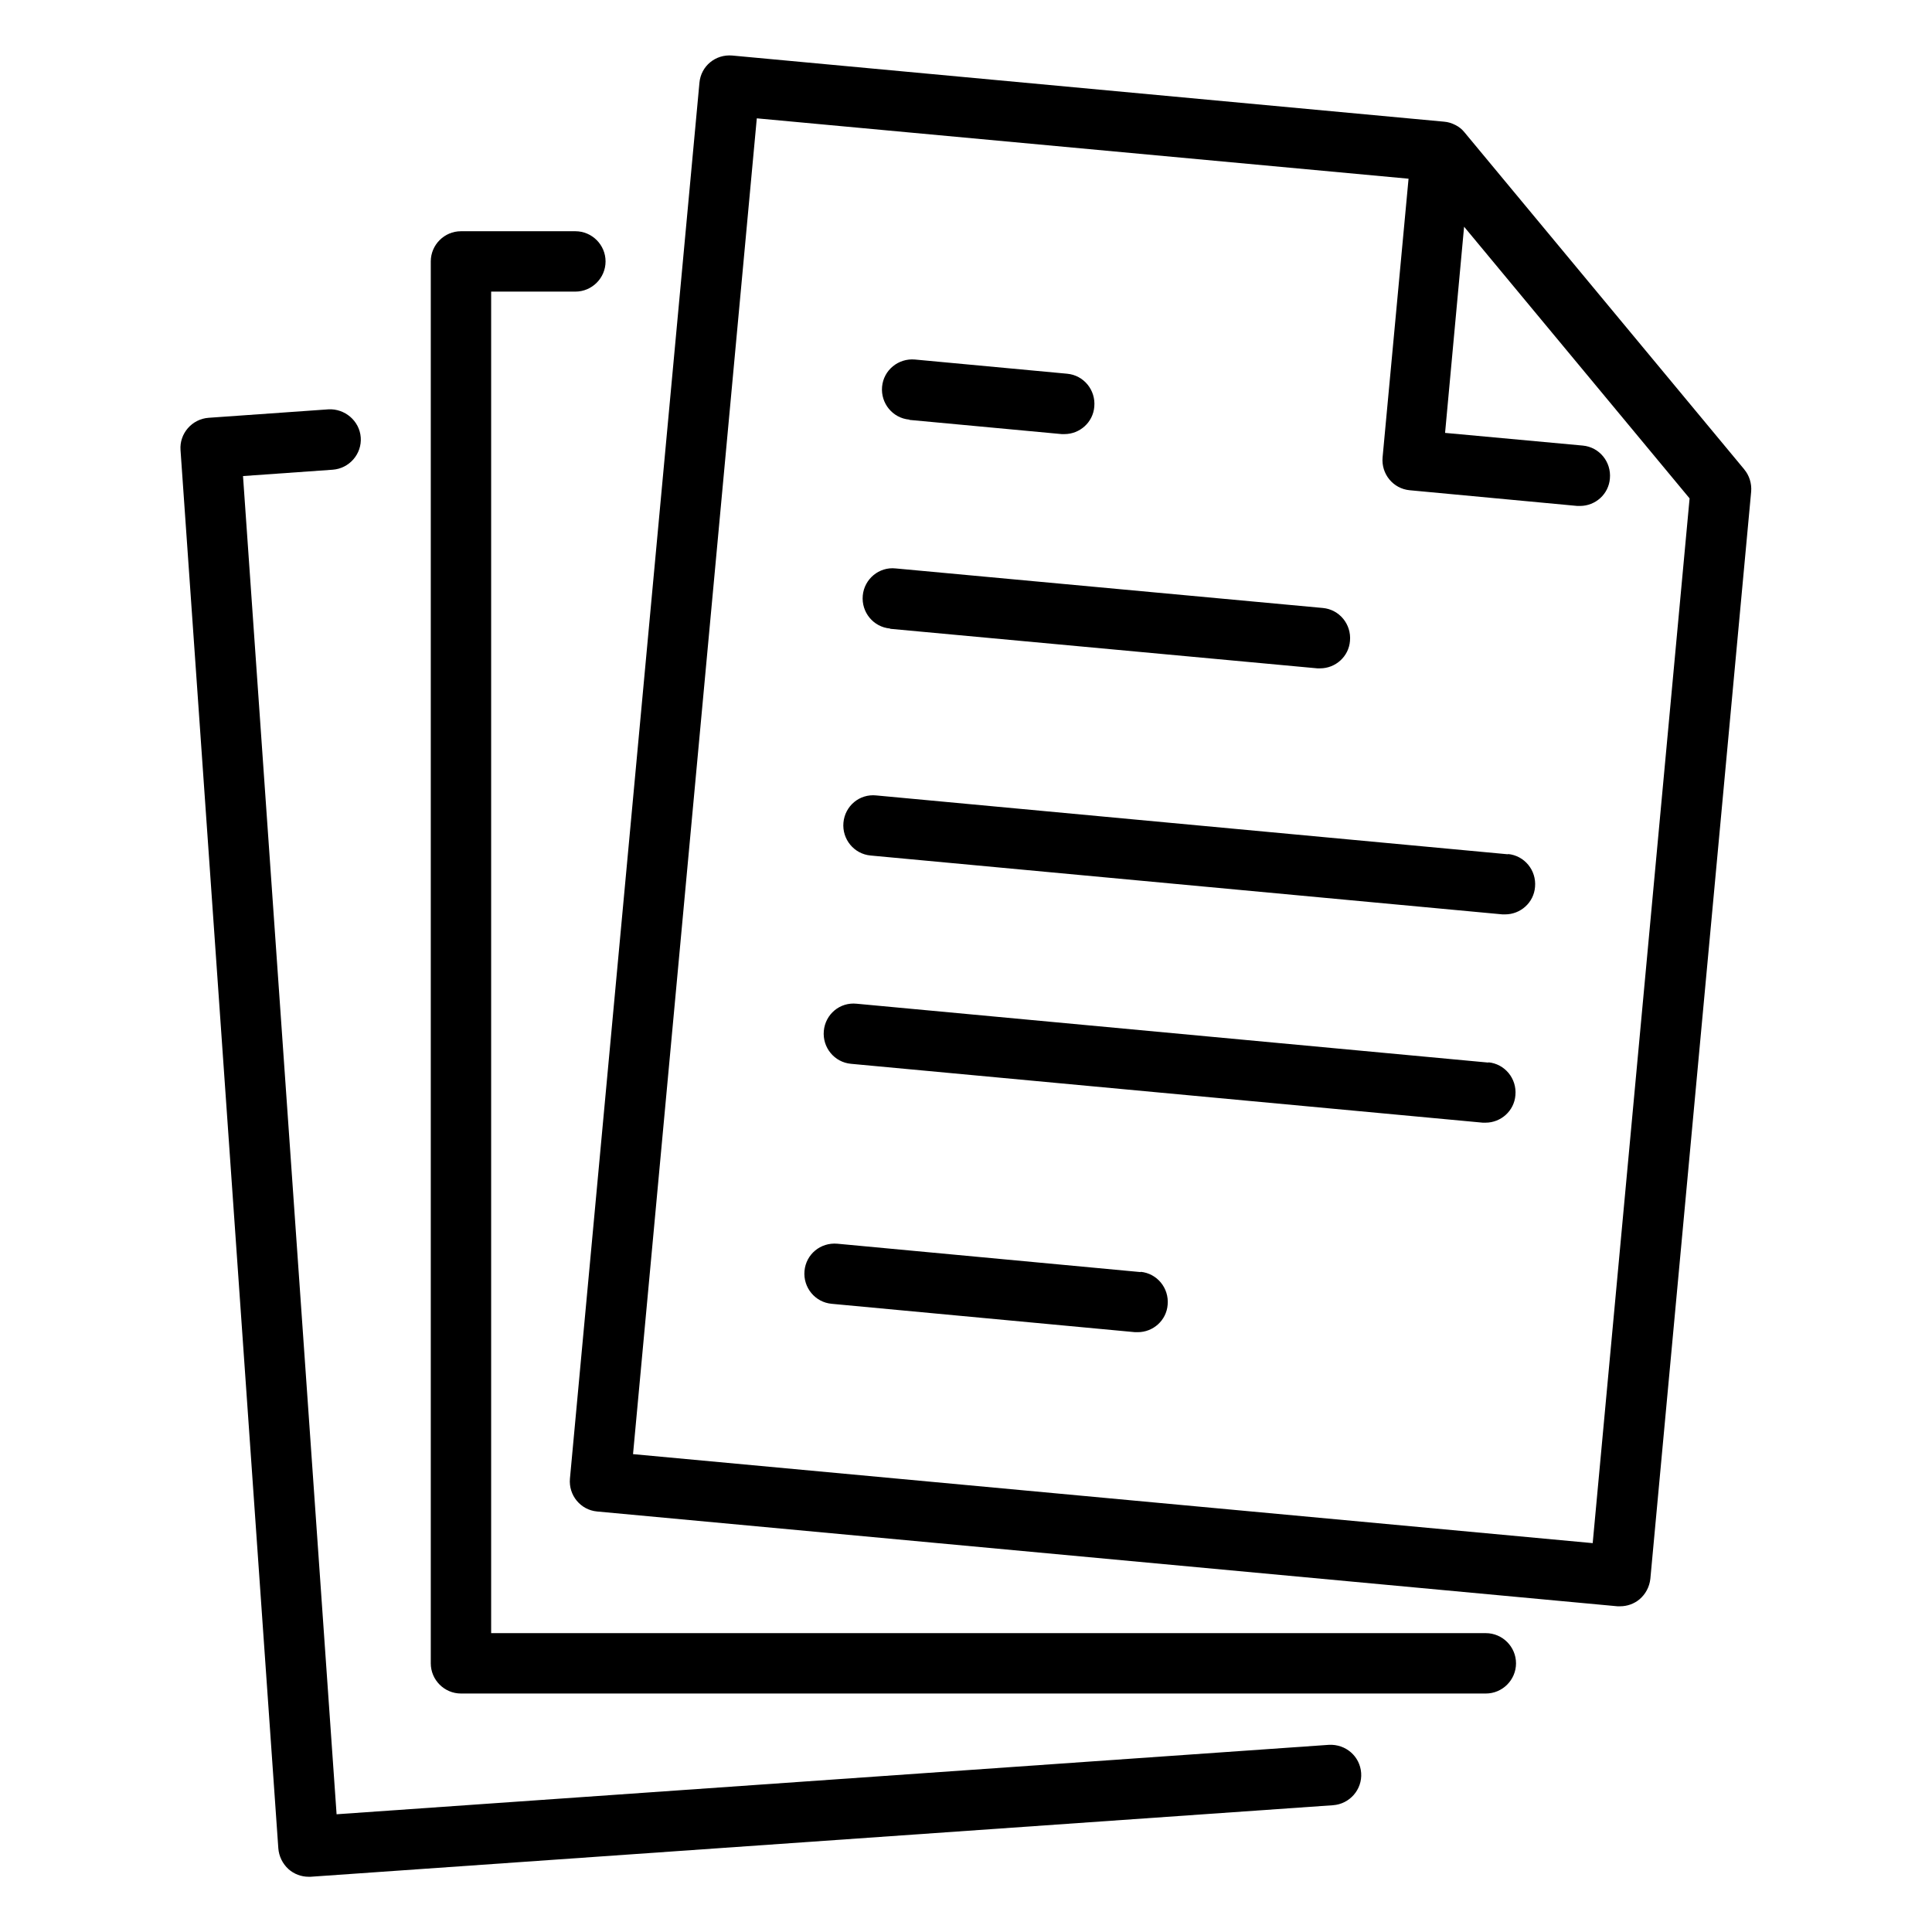
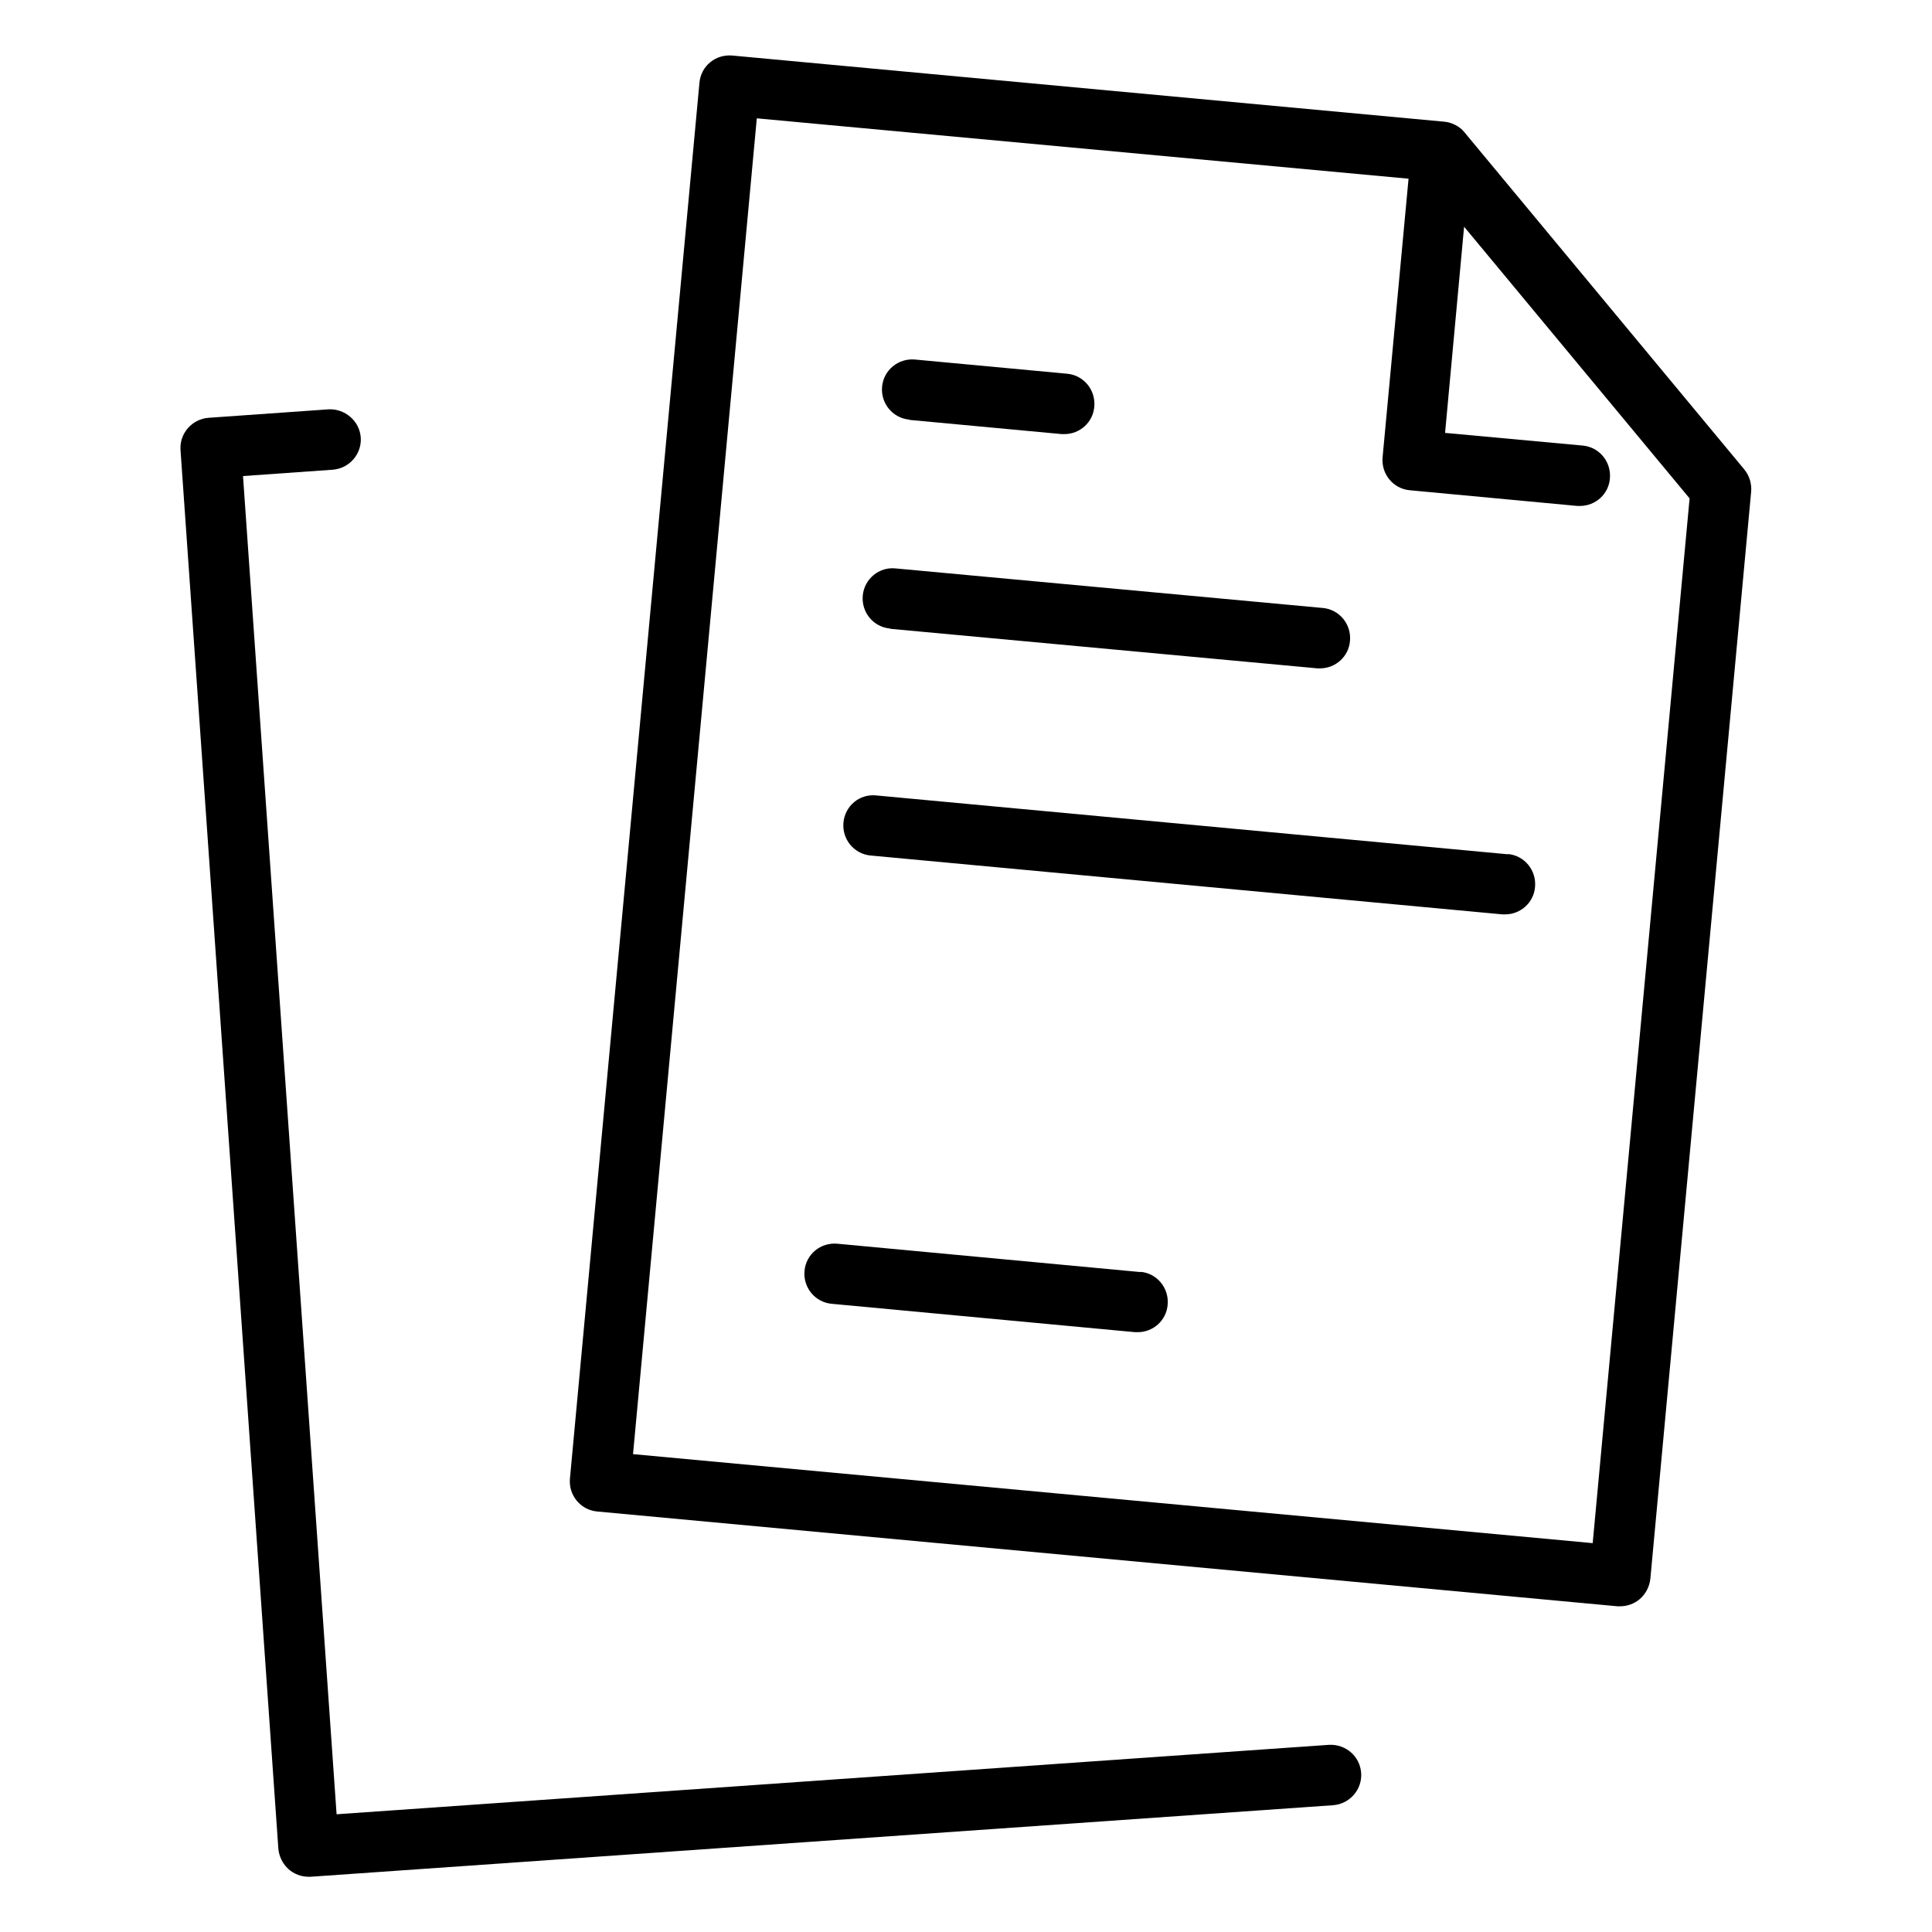
<svg xmlns="http://www.w3.org/2000/svg" id="SVG" viewBox="0 0 64 64">
-   <path d="M49.31,35.2l-20.93-1.95c-.56-.06-1.04.35-1.09.9s.35,1.04.9,1.09l20.93,1.95s.06,0,.09,0c.51,0,.95-.39.99-.91.05-.55-.35-1.04-.9-1.09Z" />
  <path d="M49.96,28.3l-20.93-1.95c-.56-.06-1.04.35-1.09.9-.05.55.35,1.04.9,1.09l20.93,1.95s.06,0,.09,0c.51,0,.95-.39.99-.91.05-.55-.35-1.04-.9-1.09Z" />
  <path d="M29.49,20.83l14.15,1.31s.06,0,.09,0c.51,0,.95-.39.99-.91.05-.55-.35-1.04-.9-1.09l-14.15-1.31c-.55-.06-1.04.35-1.09.9-.05.55.35,1.04.9,1.09Z" />
  <path d="M30.13,13.91l5.04.47s.06,0,.09,0c.51,0,.95-.39.99-.91.05-.55-.35-1.04-.9-1.09l-5.04-.47c-.55-.05-1.04.35-1.09.9-.05.55.35,1.04.9,1.09Z" />
  <path d="M37.79,42.14l-10.05-.94c-.56-.05-1.04.35-1.09.9s.35,1.04.9,1.09l10.05.94s.06,0,.09,0c.51,0,.95-.39.99-.91.05-.55-.35-1.04-.9-1.09Z" />
  <path d="M44.02,57.8l-32.87,2.3-3.1-44.33,2.97-.21c.55-.04.97-.52.93-1.07-.04-.55-.53-.96-1.07-.93l-3.97.28c-.55.04-.97.52-.93,1.07l3.24,46.32c.02.26.14.51.34.69.18.16.42.25.66.25.02,0,.05,0,.07,0l33.87-2.37c.55-.04.97-.52.93-1.07-.04-.55-.51-.96-1.07-.93Z" />
-   <path d="M49.22,54.1H16.27V9.66h2.79c.55,0,1-.45,1-1s-.45-1-1-1h-3.79c-.55,0-1,.45-1,1v46.44c0,.55.45,1,1,1h33.95c.55,0,1-.45,1-1s-.45-1-1-1Z" />
  <path d="M57.79,15.56l-9.28-11.18c-.08-.1-.18-.18-.3-.24-.12-.06-.24-.1-.38-.11L24.26,1.84c-.56-.05-1.04.35-1.09.9l-4.29,46.24c-.05.55.35,1.04.9,1.09l33.8,3.14s.06,0,.09,0c.23,0,.46-.08.64-.23.2-.17.33-.41.36-.68l3.34-36.02c.02-.26-.06-.53-.23-.73ZM52.78,51.12l-31.81-2.95L25.07,3.92l21.59,2-.86,9.23c-.05.55.35,1.04.9,1.09l5.55.52s.06,0,.09,0c.51,0,.95-.39.99-.91.05-.55-.35-1.04-.9-1.09l-4.56-.42.63-6.83,7.47,9-3.21,34.61Z" />
</svg>